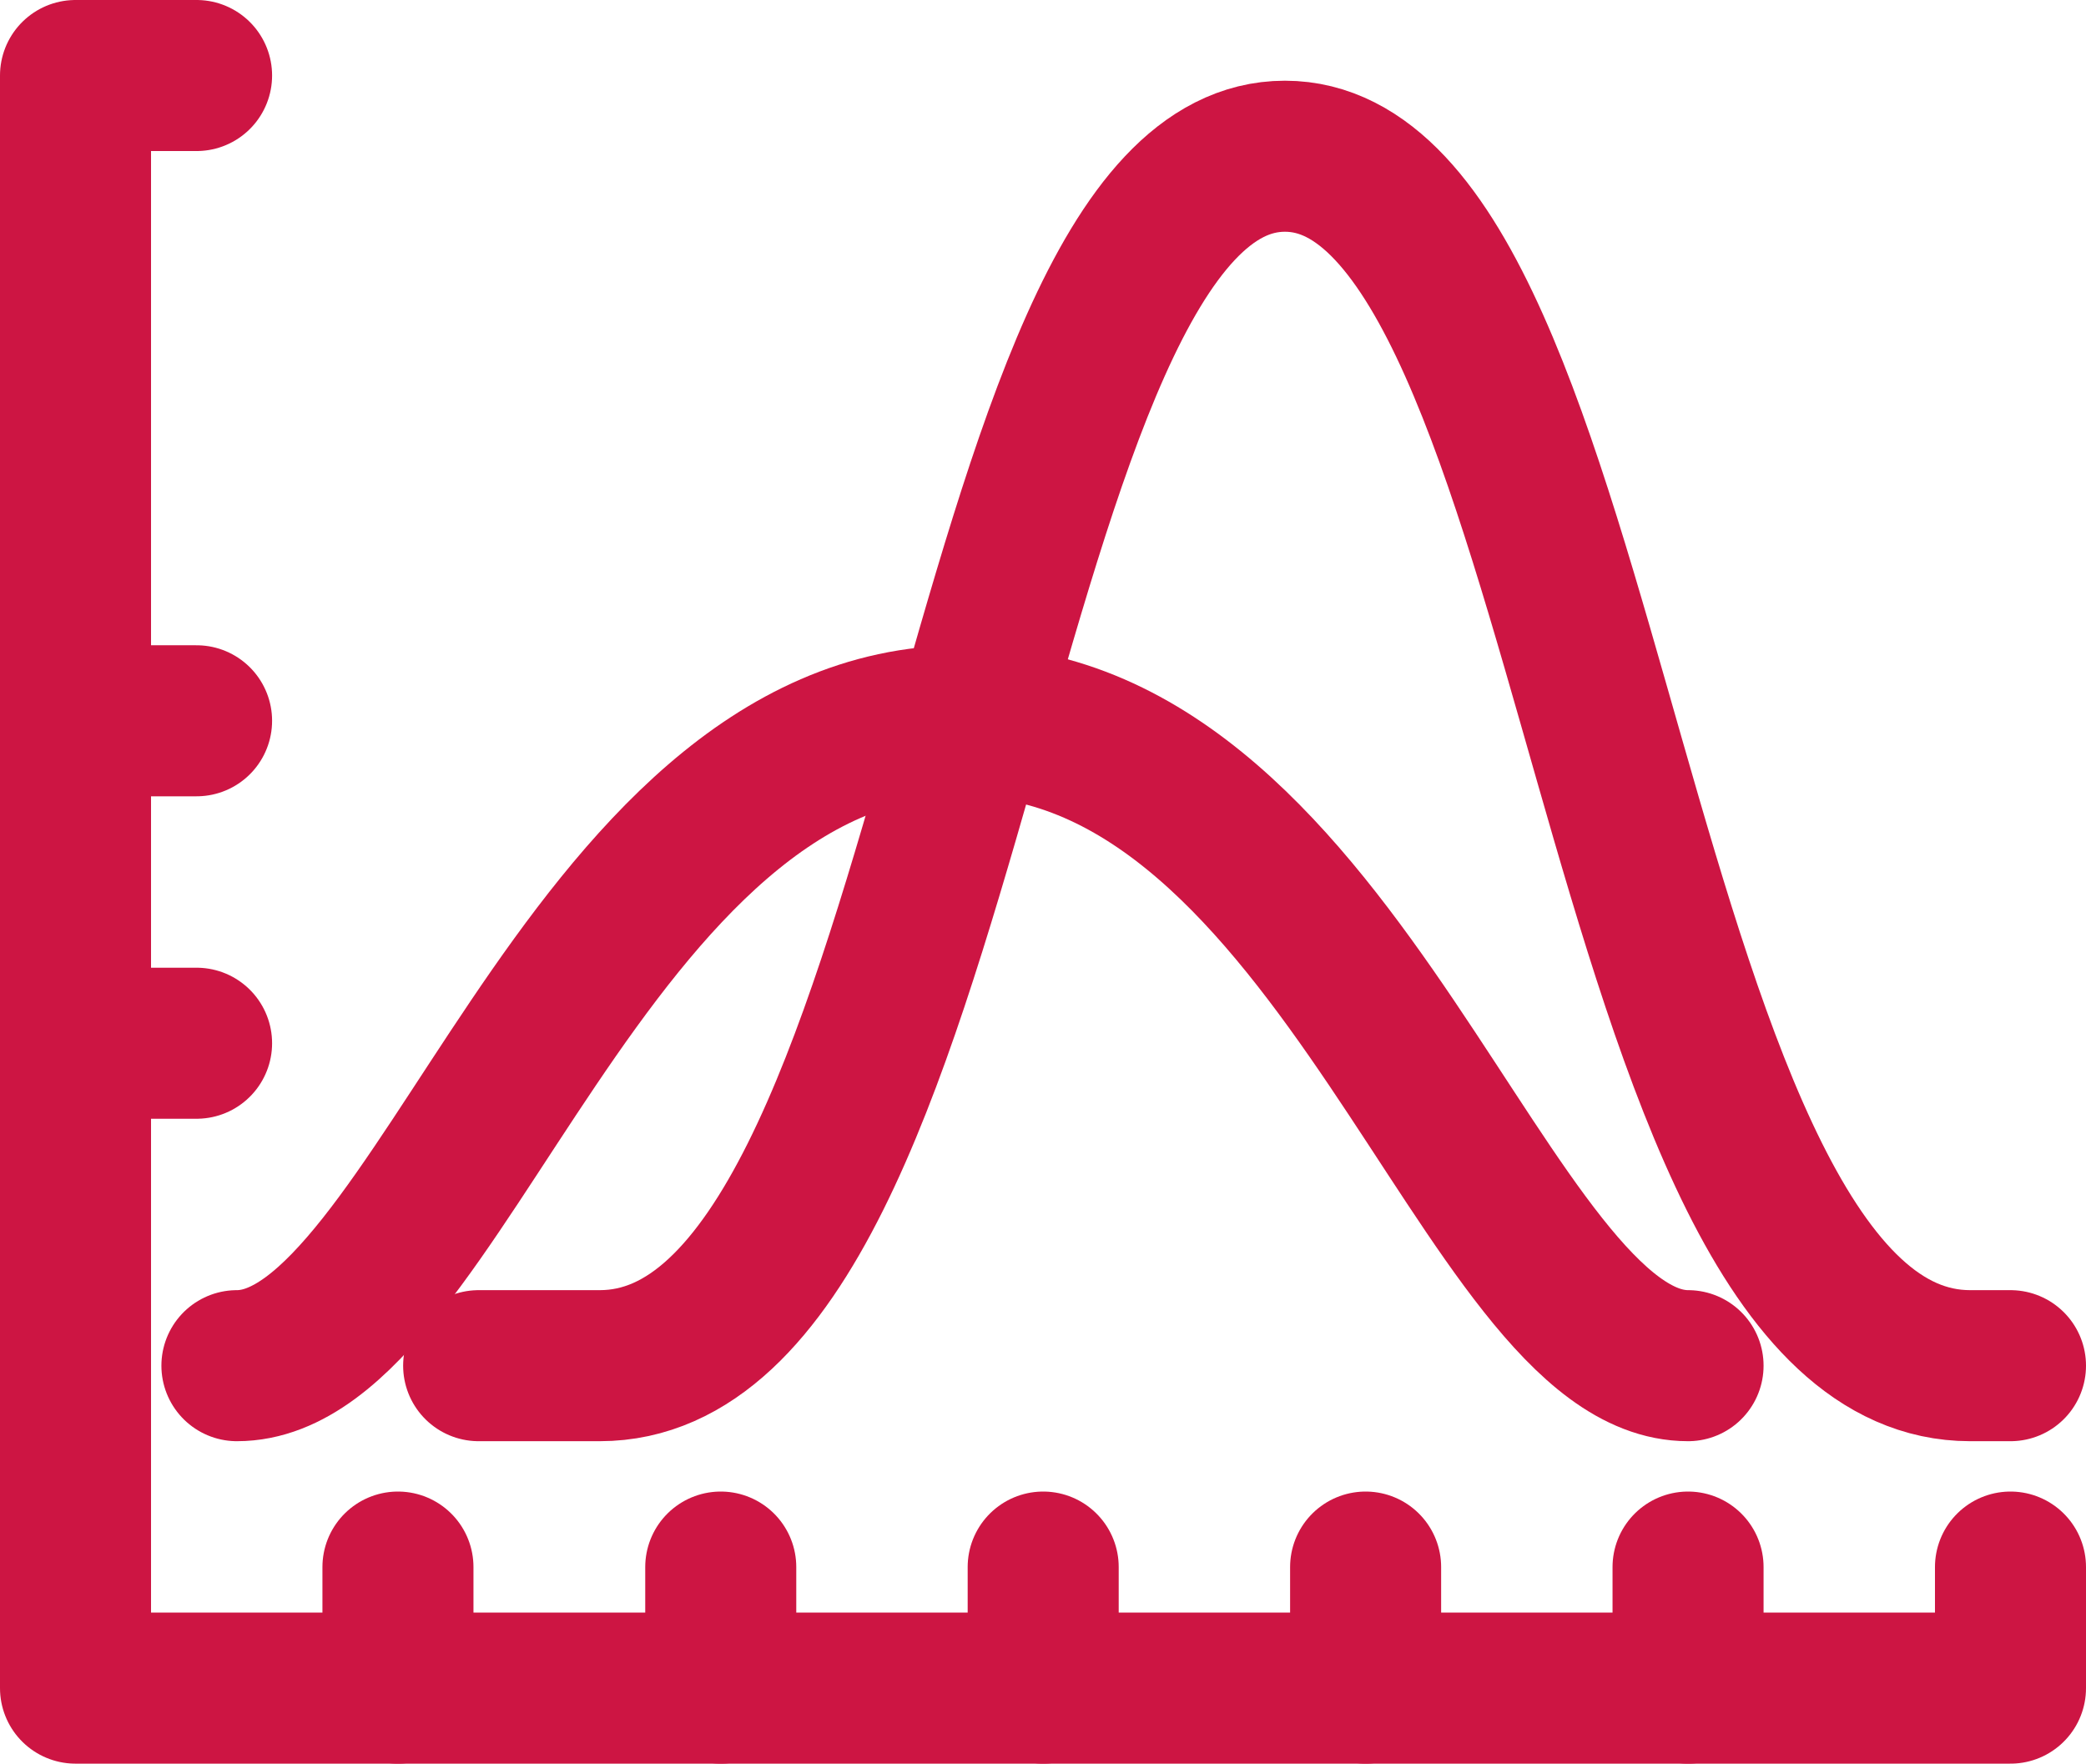
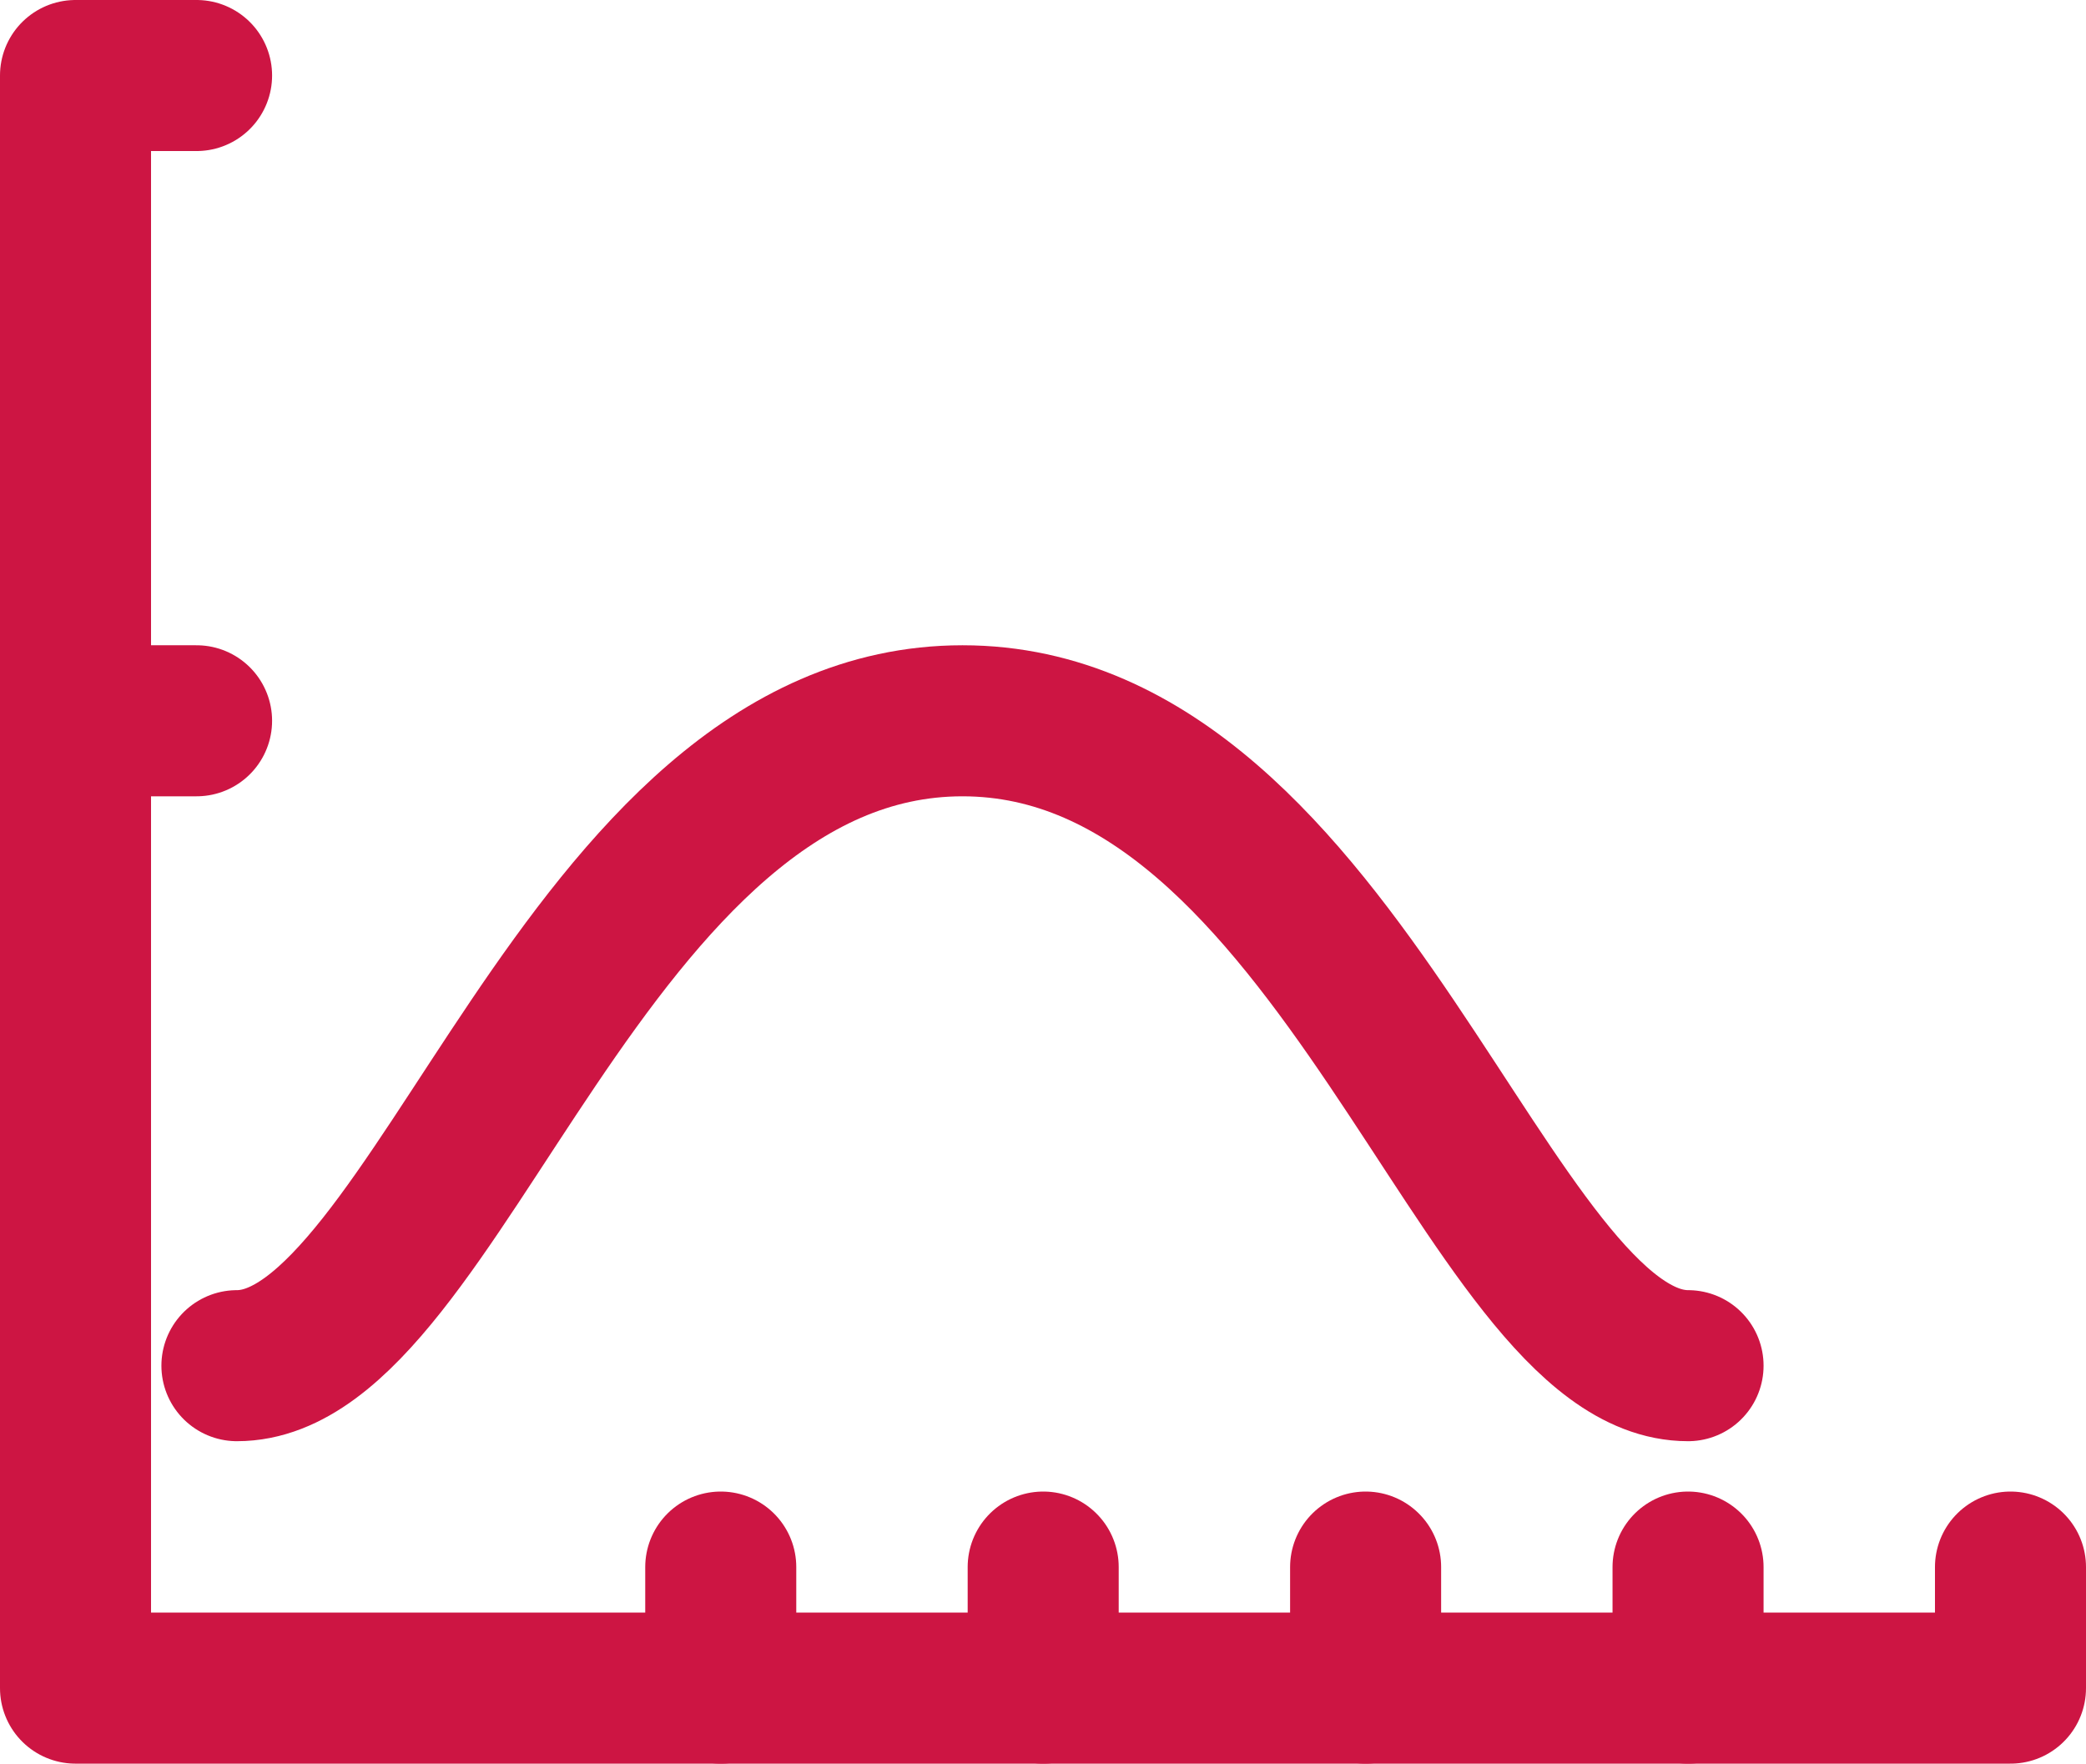
<svg xmlns="http://www.w3.org/2000/svg" id="Layer_2" data-name="Layer 2" viewBox="0 0 56.35 47.64">
  <defs>
    <style>
      .cls-1 {
        fill: none;
        stroke: #cd1543;
        stroke-linecap: round;
        stroke-linejoin: round;
        stroke-width: 4.08px;
      }
    </style>
  </defs>
  <g id="Layer_1-2" data-name="Layer 1">
    <g>
      <path class="cls-1" d="m45.6,36.89c-5.44,0-9.37-17.42-19.6-17.42s-14.16,17.42-19.6,17.42" />
-       <path class="cls-1" d="m12.93,36.89h3.27c9.8,0,9.99-32.67,18.51-32.67s8.71,32.67,18.51,32.67h1.09" />
-       <line class="cls-1" x1="10.75" y1="42.33" x2="10.75" y2="45.6" />
      <line class="cls-1" x1="19.47" y1="42.33" x2="19.47" y2="45.6" />
      <line class="cls-1" x1="28.18" y1="42.33" x2="28.18" y2="45.6" />
      <line class="cls-1" x1="36.89" y1="42.33" x2="36.89" y2="45.6" />
      <line class="cls-1" x1="45.6" y1="42.33" x2="45.6" y2="45.6" />
      <polyline class="cls-1" points="5.31 2.04 2.04 2.04 2.04 45.6 54.31 45.6 54.31 42.33" />
      <line class="cls-1" x1="5.31" y1="19.47" x2="2.04" y2="19.47" />
-       <line class="cls-1" x1="5.31" y1="28.18" x2="2.04" y2="28.18" />
    </g>
  </g>
</svg>